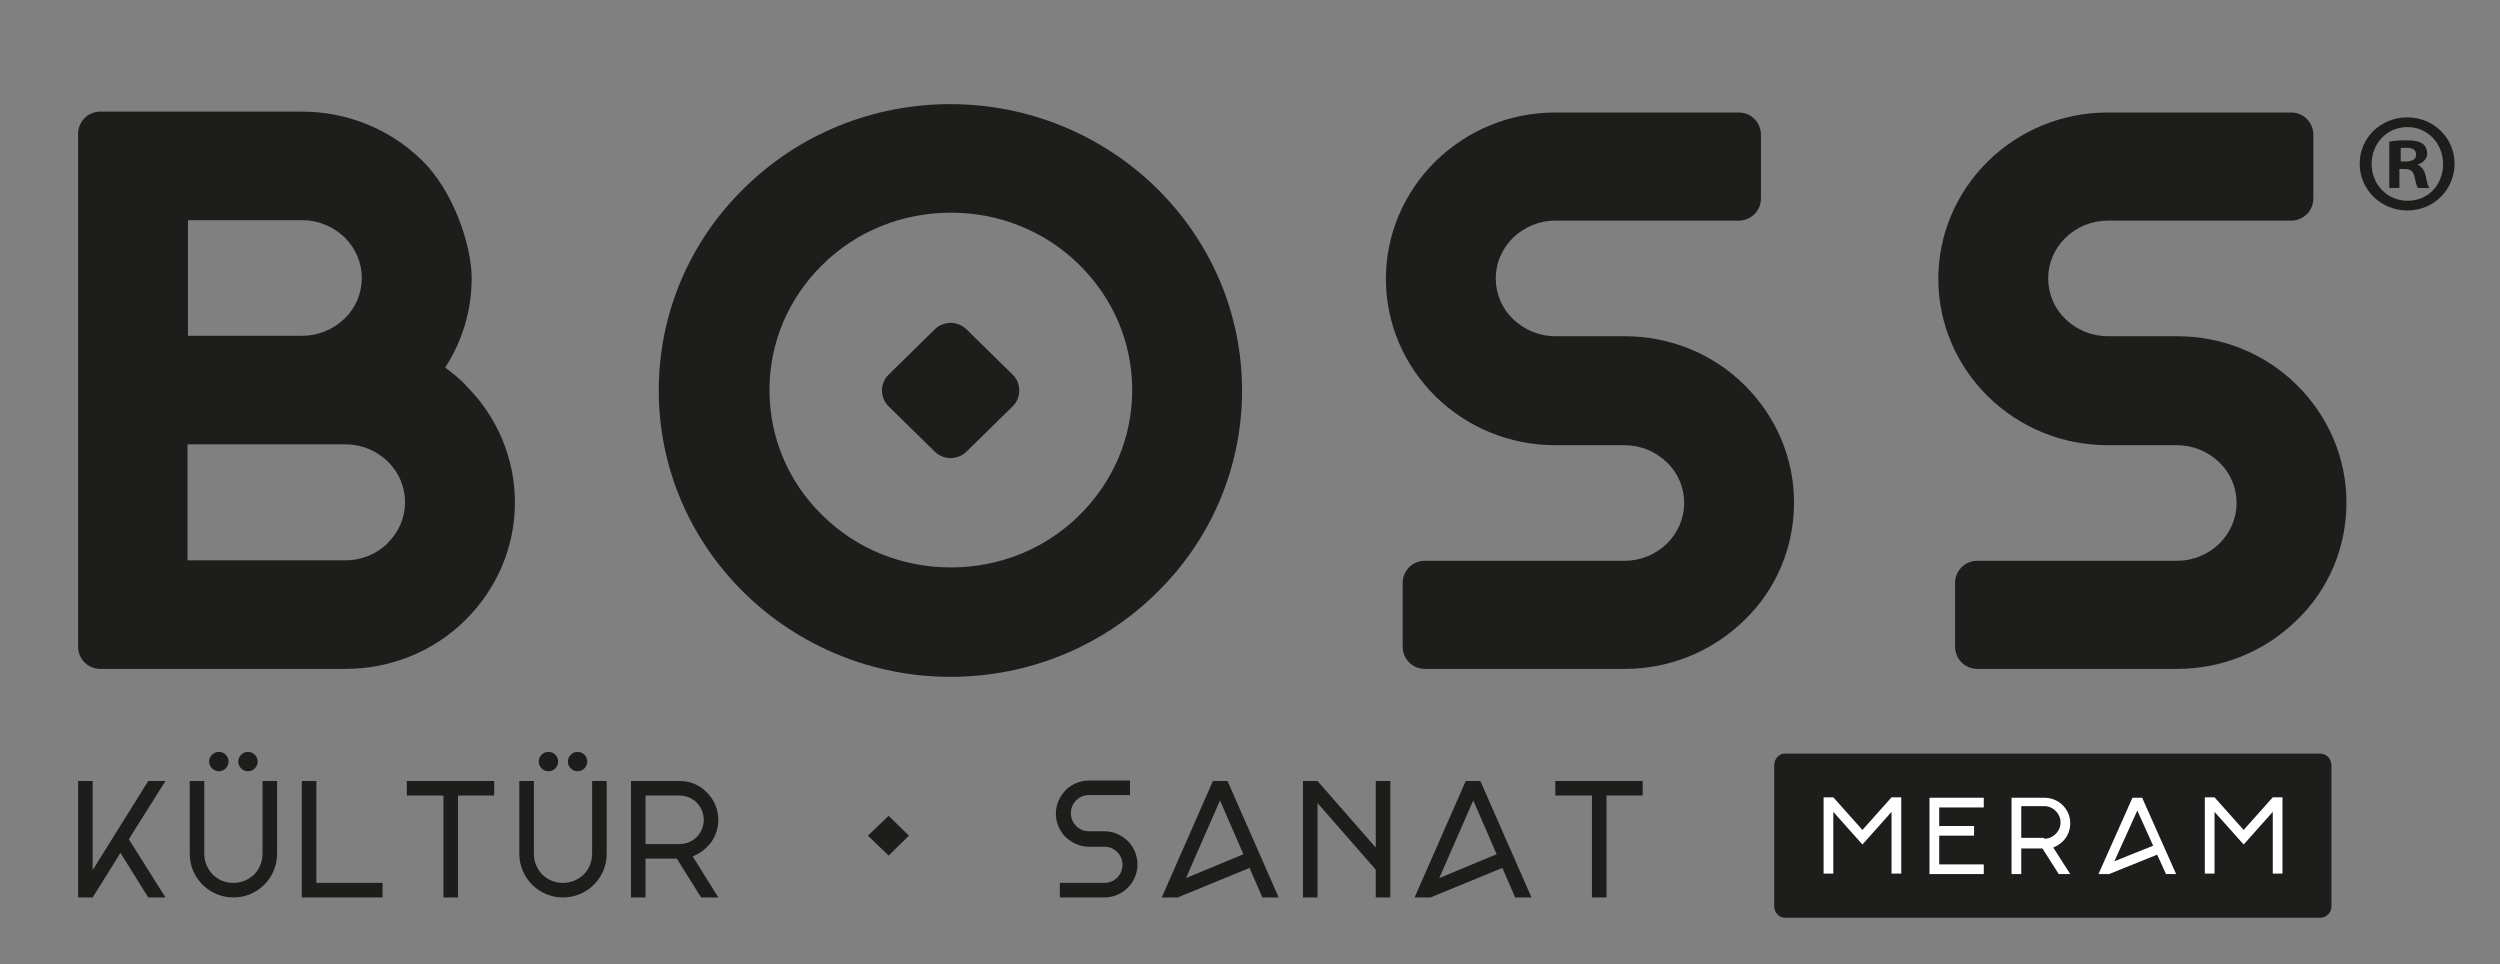
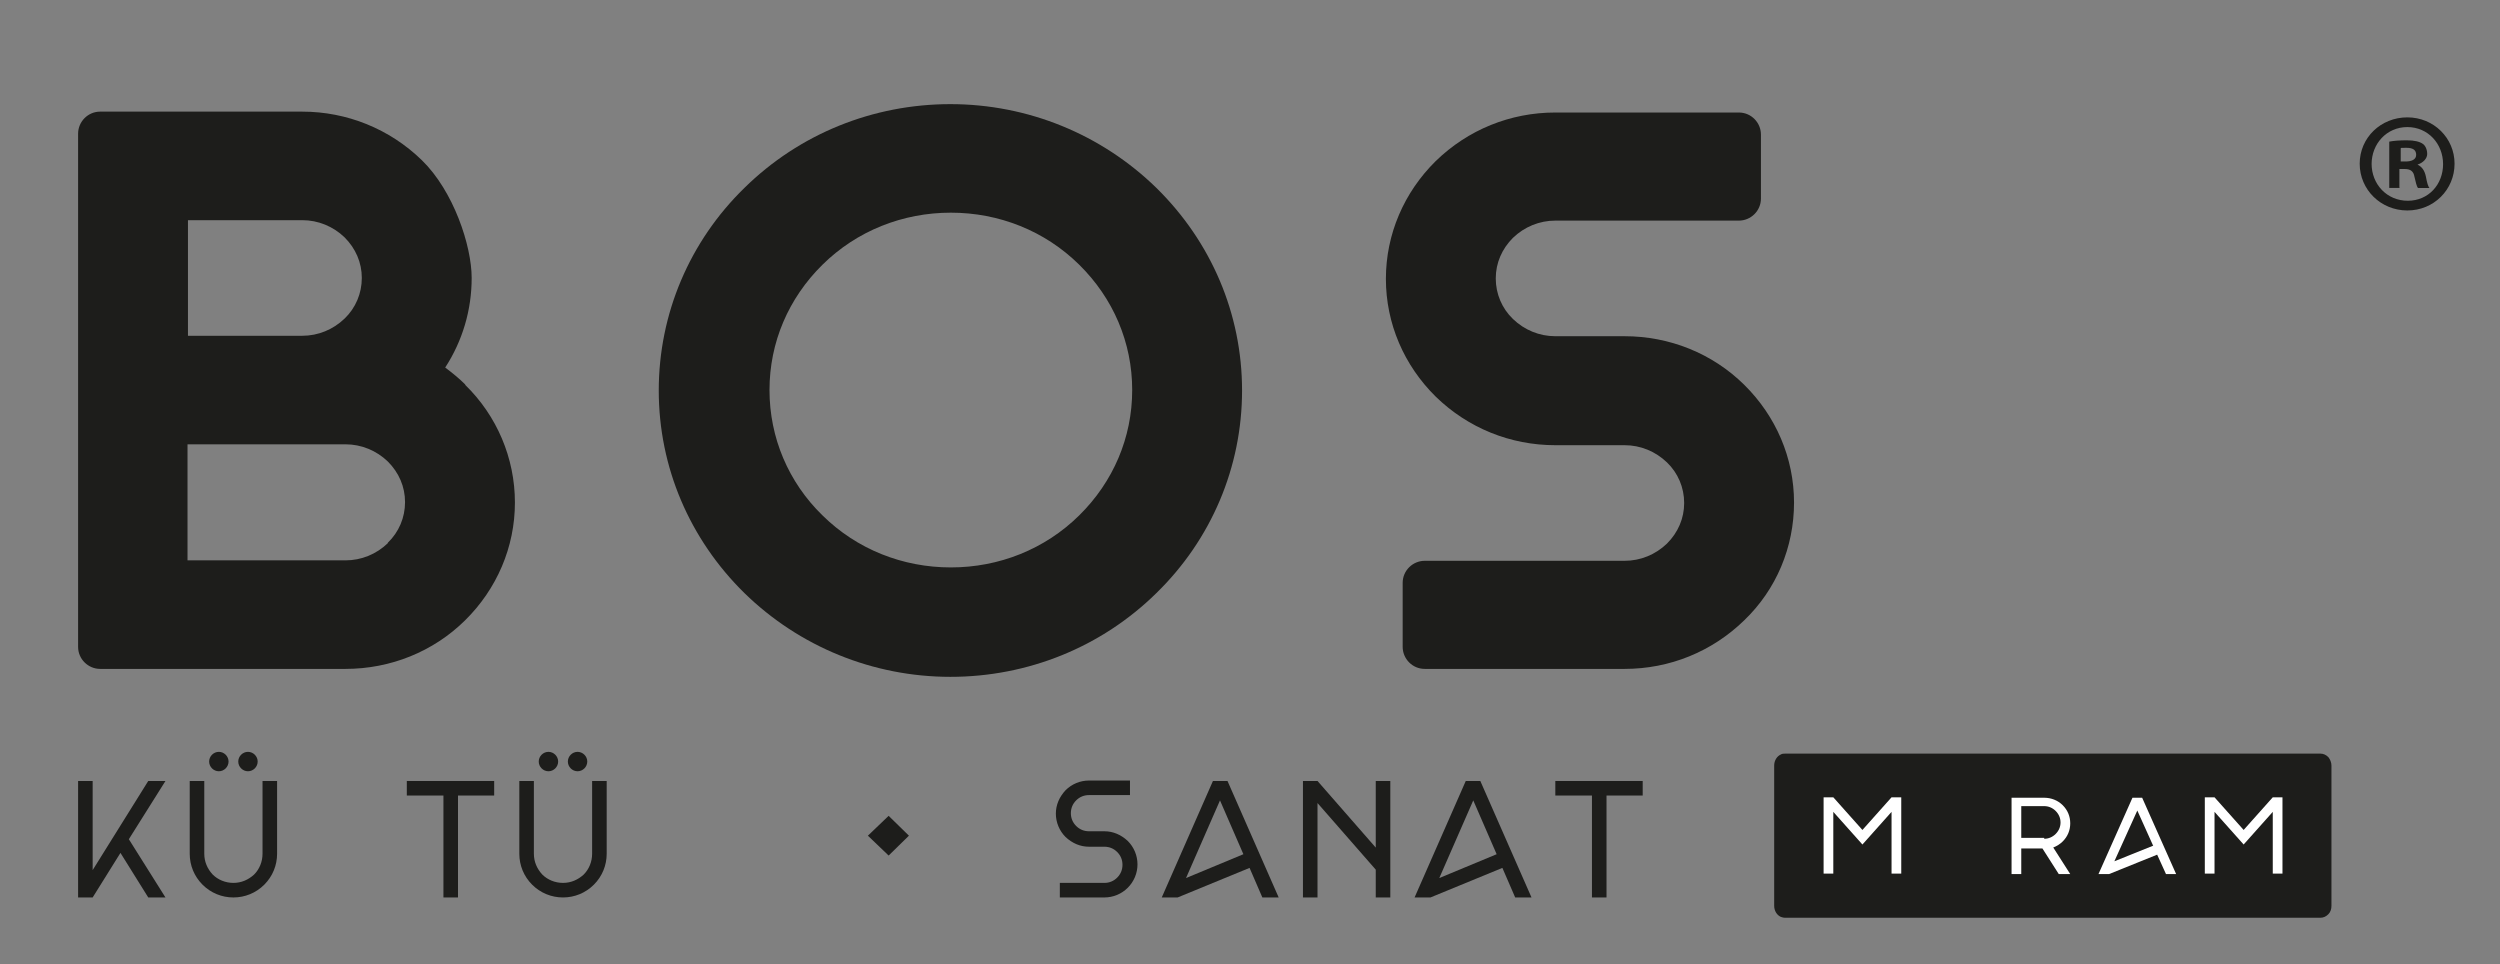
<svg xmlns="http://www.w3.org/2000/svg" version="1.1" viewBox="0 0 566.6 218.5">
  <rect x="0" y="0" width="566.6" height="218.5" fill="#808080" stroke="none" />
  <defs>
    <style>
      .cls-1 {
        fill-rule: evenodd;
      }

      .cls-1, .cls-2 {
        fill: #1d1d1b;
      }

      .cls-3 {
        fill: #fff;
      }
    </style>
  </defs>
  <g>
    <g id="Layer_1">
      <g>
        <g>
          <path class="cls-2" d="M29.2,190.2l8.3,13.2h-3.9l-6.3-10.1-6.3,10.1h-3.3v-26.4h3.3v20.2l12.6-20.2h3.9l-8.3,13.2Z" />
          <path class="cls-2" d="M62.8,177v16.5c0,2.6-1,5.1-2.9,7-1.9,1.9-4.4,2.9-7,2.9s-5.1-1-7-2.9c-1.9-1.9-2.9-4.4-2.9-7v-16.5h3.3v16.5c0,1.8.7,3.4,1.9,4.7,1.2,1.2,2.9,1.9,4.7,1.9s3.4-.7,4.7-1.9c1.2-1.2,1.9-2.9,1.9-4.7v-16.5h3.3ZM47.4,172.6c0-1.2,1-2.2,2.2-2.2s2.2,1,2.2,2.2-1,2.2-2.2,2.2-2.2-1-2.2-2.2ZM54,172.6c0-1.2,1-2.2,2.2-2.2s2.2,1,2.2,2.2-1,2.2-2.2,2.2-2.2-1-2.2-2.2Z" />
-           <path class="cls-2" d="M68.4,203.4v-26.4h3.3v23.1h15v3.3h-18.3Z" />
          <path class="cls-2" d="M112.1,180.3h-8.3v23.1h-3.3v-23.1h-8.3v-3.3h19.8v3.3Z" />
          <path class="cls-2" d="M137.5,177v16.5c0,2.6-1,5.1-2.9,7-1.9,1.9-4.4,2.9-7,2.9s-5.1-1-7-2.9c-1.9-1.9-2.9-4.4-2.9-7v-16.5h3.3v16.5c0,1.8.7,3.4,1.9,4.7,1.2,1.2,2.9,1.9,4.7,1.9s3.4-.7,4.7-1.9c1.2-1.2,1.9-2.9,1.9-4.7v-16.5h3.3ZM122.1,172.6c0-1.2,1-2.2,2.2-2.2s2.2,1,2.2,2.2-1,2.2-2.2,2.2-2.2-1-2.2-2.2ZM128.7,172.6c0-1.2,1-2.2,2.2-2.2s2.2,1,2.2,2.2-1,2.2-2.2,2.2-2.2-1-2.2-2.2Z" />
-           <path class="cls-2" d="M157,194.1l5.8,9.3h-3.9l-5.5-8.8h-7.1v8.8h-3.3v-26.4h11c2.4,0,4.6.9,6.2,2.6,1.7,1.7,2.6,3.9,2.6,6.2s-.9,4.6-2.6,6.2c-.9.9-2,1.6-3.2,2.1ZM154,191.3c1.5,0,2.9-.6,3.9-1.6,1-1,1.6-2.4,1.6-3.9s-.6-2.9-1.6-3.9c-1-1-2.4-1.6-3.9-1.6h-7.7v11h7.7Z" />
          <path class="cls-2" d="M255.6,201.2c-1.4,1.4-3.3,2.2-5.3,2.2h-10.1v-3.3h10.1c1.1,0,2.1-.4,2.9-1.2s1.2-1.8,1.2-2.9-.4-2.1-1.2-2.9c-.8-.8-1.8-1.2-2.9-1.2h-3.5c-2,0-3.8-.8-5.3-2.2-1.4-1.4-2.2-3.3-2.2-5.3s.8-3.8,2.2-5.3c1.4-1.4,3.3-2.2,5.3-2.2h9.3v3.3h-9.3c-1.1,0-2.1.4-2.9,1.2-.8.8-1.2,1.8-1.2,2.9s.4,2.1,1.2,2.9c.8.8,1.8,1.2,2.9,1.2h3.5c2,0,3.8.8,5.3,2.2,1.4,1.4,2.2,3.3,2.2,5.3s-.8,3.9-2.2,5.3Z" />
          <path class="cls-2" d="M289.7,203.4h-3.6l-2.9-6.7-16.3,6.7h-3.6l11.6-26.4h3.3l11.6,26.4ZM281.8,193.6l-5.3-12.2-7.7,17.6,13-5.4Z" />
          <path class="cls-2" d="M315.1,203.4h-3.3v-6.3l-13.2-15.1v21.4h-3.3v-26.4h3.3l13.2,15.1v-15.1h3.3v26.4Z" />
          <path class="cls-2" d="M347,203.4h-3.6l-2.9-6.7-16.3,6.7h-3.6l11.6-26.4h3.3l11.6,26.4ZM339.2,193.6l-5.3-12.2-7.7,17.6,13-5.4Z" />
          <path class="cls-2" d="M372.4,180.3h-8.3v23.1h-3.3v-23.1h-8.3v-3.3h19.8v3.3Z" />
        </g>
        <polygon class="cls-2" points="206 189.4 201.4 193.9 196.7 189.4 201.4 184.9 206 189.4" />
      </g>
      <g>
-         <path class="cls-1" d="M520.5,140.6c-7.3,7.1-16.9,11-27.1,11h-45.3c-2.8,0-5-2.3-5-5v-14.5c0-2.8,2.3-5,5-5h45.3c3.6,0,7-1.4,9.6-3.9,2.5-2.5,3.9-5.7,3.9-9.2s-1.4-6.8-3.9-9.2c-2.6-2.5-6-3.9-9.6-3.9h-15.7c-10.2,0-19.8-3.9-27.1-11-7.2-7.1-11.3-16.6-11.3-26.7s4.1-19.6,11.3-26.7c7.3-7.1,16.9-11,27.1-11h41.6c2.8,0,5,2.3,5,5v14.5c0,2.8-2.3,5-5,5h-41.6c-3.6,0-7,1.4-9.6,3.9-2.5,2.5-3.9,5.7-3.9,9.2s1.4,6.8,3.9,9.2c2.6,2.5,6,3.9,9.6,3.9h15.7c10.2,0,19.9,3.9,27.1,11,7.2,7.1,11.3,16.6,11.3,26.7s-4,19.7-11.3,26.7" />
        <path class="cls-1" d="M395.3,140.6c-7.3,7.1-16.9,11-27.1,11h-45.3c-2.8,0-5-2.3-5-5v-14.5c0-2.8,2.3-5,5-5h45.3c3.6,0,7-1.4,9.6-3.9,2.5-2.5,3.9-5.7,3.9-9.2s-1.4-6.8-3.9-9.2c-2.6-2.5-6-3.9-9.6-3.9h-15.7c-10.2,0-19.8-3.9-27.1-11-7.2-7.1-11.3-16.6-11.3-26.7s4.1-19.6,11.3-26.7c7.3-7.1,16.9-11,27.1-11h41.6c2.8,0,5,2.3,5,5v14.5c0,2.8-2.3,5-5,5h-41.6c-3.6,0-7,1.4-9.6,3.9-2.5,2.5-3.9,5.7-3.9,9.2s1.4,6.8,3.9,9.2c2.6,2.5,6,3.9,9.6,3.9h15.7c10.2,0,19.9,3.9,27.1,11,7.2,7.1,11.3,16.6,11.3,26.7s-4,19.7-11.3,26.7Z" />
-         <path class="cls-1" d="M229.5,92.1l-10.5,10.3c-2,1.9-5.1,1.9-7.1,0l-10.5-10.3c-1-1-1.5-2.2-1.5-3.6,0-1.4.5-2.6,1.5-3.6l10.5-10.3c2-1.9,5.1-1.9,7.1,0l10.5,10.3c1,1,1.5,2.2,1.5,3.6s-.5,2.6-1.5,3.6Z" />
        <path class="cls-1" d="M262.1,42.6c-12.5-12.2-29.2-19-46.7-19s-34.2,6.7-46.7,19c-12.4,12.1-19.4,28.5-19.4,45.9s7,33.7,19.4,45.9c12.5,12.2,29.2,19,46.7,19s34.2-6.7,46.7-19c12.4-12.1,19.4-28.5,19.4-45.9s-7-33.7-19.4-45.9ZM244.6,116.8c-7.8,7.7-18.2,11.8-29.1,11.8s-21.3-4.1-29.1-11.8c-7.7-7.5-12-17.6-12-28.4s4.3-20.8,12-28.4c7.8-7.7,18.2-11.8,29.1-11.8s21.3,4.1,29.1,11.8c7.7,7.6,12,17.6,12,28.4s-4.3,20.8-12,28.4Z" />
        <path class="cls-1" d="M105.5,87.2c-1.4-1.4-3-2.7-4.6-3.9,3.9-6,6-13,6-20.3s-4.1-19.7-11.3-26.7c-7.3-7.1-17-11-27.1-11H22.7c-2.8,0-5,2.3-5,5v116.3c0,2.8,2.3,5,5,5h55.6c10.2,0,19.9-3.9,27.1-11,7.2-7.1,11.3-16.6,11.3-26.7s-4.1-19.7-11.3-26.7ZM42.6,49.9h25.9c3.6,0,7,1.4,9.6,3.9,2.5,2.5,3.9,5.7,3.9,9.2s-1.4,6.8-3.9,9.2c-2.6,2.5-6,3.9-9.6,3.9h-25.9v-26.3ZM87.9,123.1c-2.6,2.5-6,3.9-9.6,3.9h-35.8v-26.3h35.8c3.6,0,7,1.4,9.6,3.9,2.5,2.5,3.9,5.7,3.9,9.2s-1.4,6.8-3.9,9.2Z" />
      </g>
      <g>
        <path class="cls-2" d="M527.7,171.6c-.5-.5-1.1-.8-1.8-.8h-121.3c-.3,0-.7,0-1,.2-.9.4-1.5,1.4-1.5,2.5v31.8c0,1.1.6,2.1,1.5,2.5.3.1.6.2,1,.2h121.3c.7,0,1.3-.3,1.8-.8.5-.5.7-1.2.7-1.9v-31.8c0-.7-.3-1.4-.7-1.9Z" />
        <g>
          <path class="cls-3" d="M430.9,180.7v17.3h-2.2v-14l-6.6,7.4-6.6-7.4v14h-2.2v-17.3h2.2l6.6,7.4,6.6-7.4h2.2Z" />
-           <path class="cls-3" d="M439.5,187.2h7.9s0,2.2,0,2.2h-7.9v6.5h10.1v2.2h-12.3v-17.3h12.3v2.2h-10.1v4.3Z" />
          <path class="cls-3" d="M465.3,192l3.9,6.1h-2.6l-3.7-5.8h-4.8s0,5.8,0,5.8h-2.2v-17.3h7.4c1.6,0,3.1.6,4.2,1.7,1.1,1.1,1.7,2.5,1.7,4.1s-.6,3-1.7,4.1c-.6.6-1.4,1.1-2.2,1.4ZM463.3,190.1c1,0,1.9-.4,2.6-1.1.7-.7,1.1-1.6,1.1-2.6,0-1-.4-1.9-1.1-2.6-.7-.7-1.6-1.1-2.6-1.1h-5.2v7.2h5.2Z" />
          <path class="cls-3" d="M493.3,198.1h-2.4l-2-4.4-10.9,4.4h-2.4l7.7-17.3h2.2l7.7,17.3ZM488,191.7l-3.6-8-5.2,11.5,8.7-3.5Z" />
          <path class="cls-3" d="M517.3,180.7v17.3h-2.2v-14s-6.6,7.4-6.6,7.4l-6.6-7.4v14h-2.2v-17.3h2.2l6.6,7.4,6.6-7.4h2.2Z" />
        </g>
      </g>
      <path class="cls-2" d="M556.3,37.1c0,5.9-4.7,10.6-10.7,10.6s-10.8-4.7-10.8-10.6,4.8-10.5,10.8-10.5,10.7,4.7,10.7,10.5ZM537.5,37.1c0,4.7,3.5,8.4,8.2,8.4s8-3.7,8-8.3-3.4-8.4-8.1-8.4-8.1,3.8-8.1,8.4ZM543.9,42.6h-2.4v-10.5c1-.2,2.3-.3,4-.3s2.9.3,3.6.8c.6.4,1,1.3,1,2.3s-.9,2-2.2,2.4h0c1,.5,1.6,1.3,1.9,2.7.3,1.6.5,2.2.8,2.6h-2.6c-.3-.4-.5-1.3-.8-2.6-.2-1.1-.8-1.7-2.2-1.7h-1.2v4.2ZM544,36.6h1.2c1.3,0,2.4-.4,2.4-1.5s-.7-1.6-2.2-1.6-1.1,0-1.3.1v3Z" />
    </g>
  </g>
</svg>